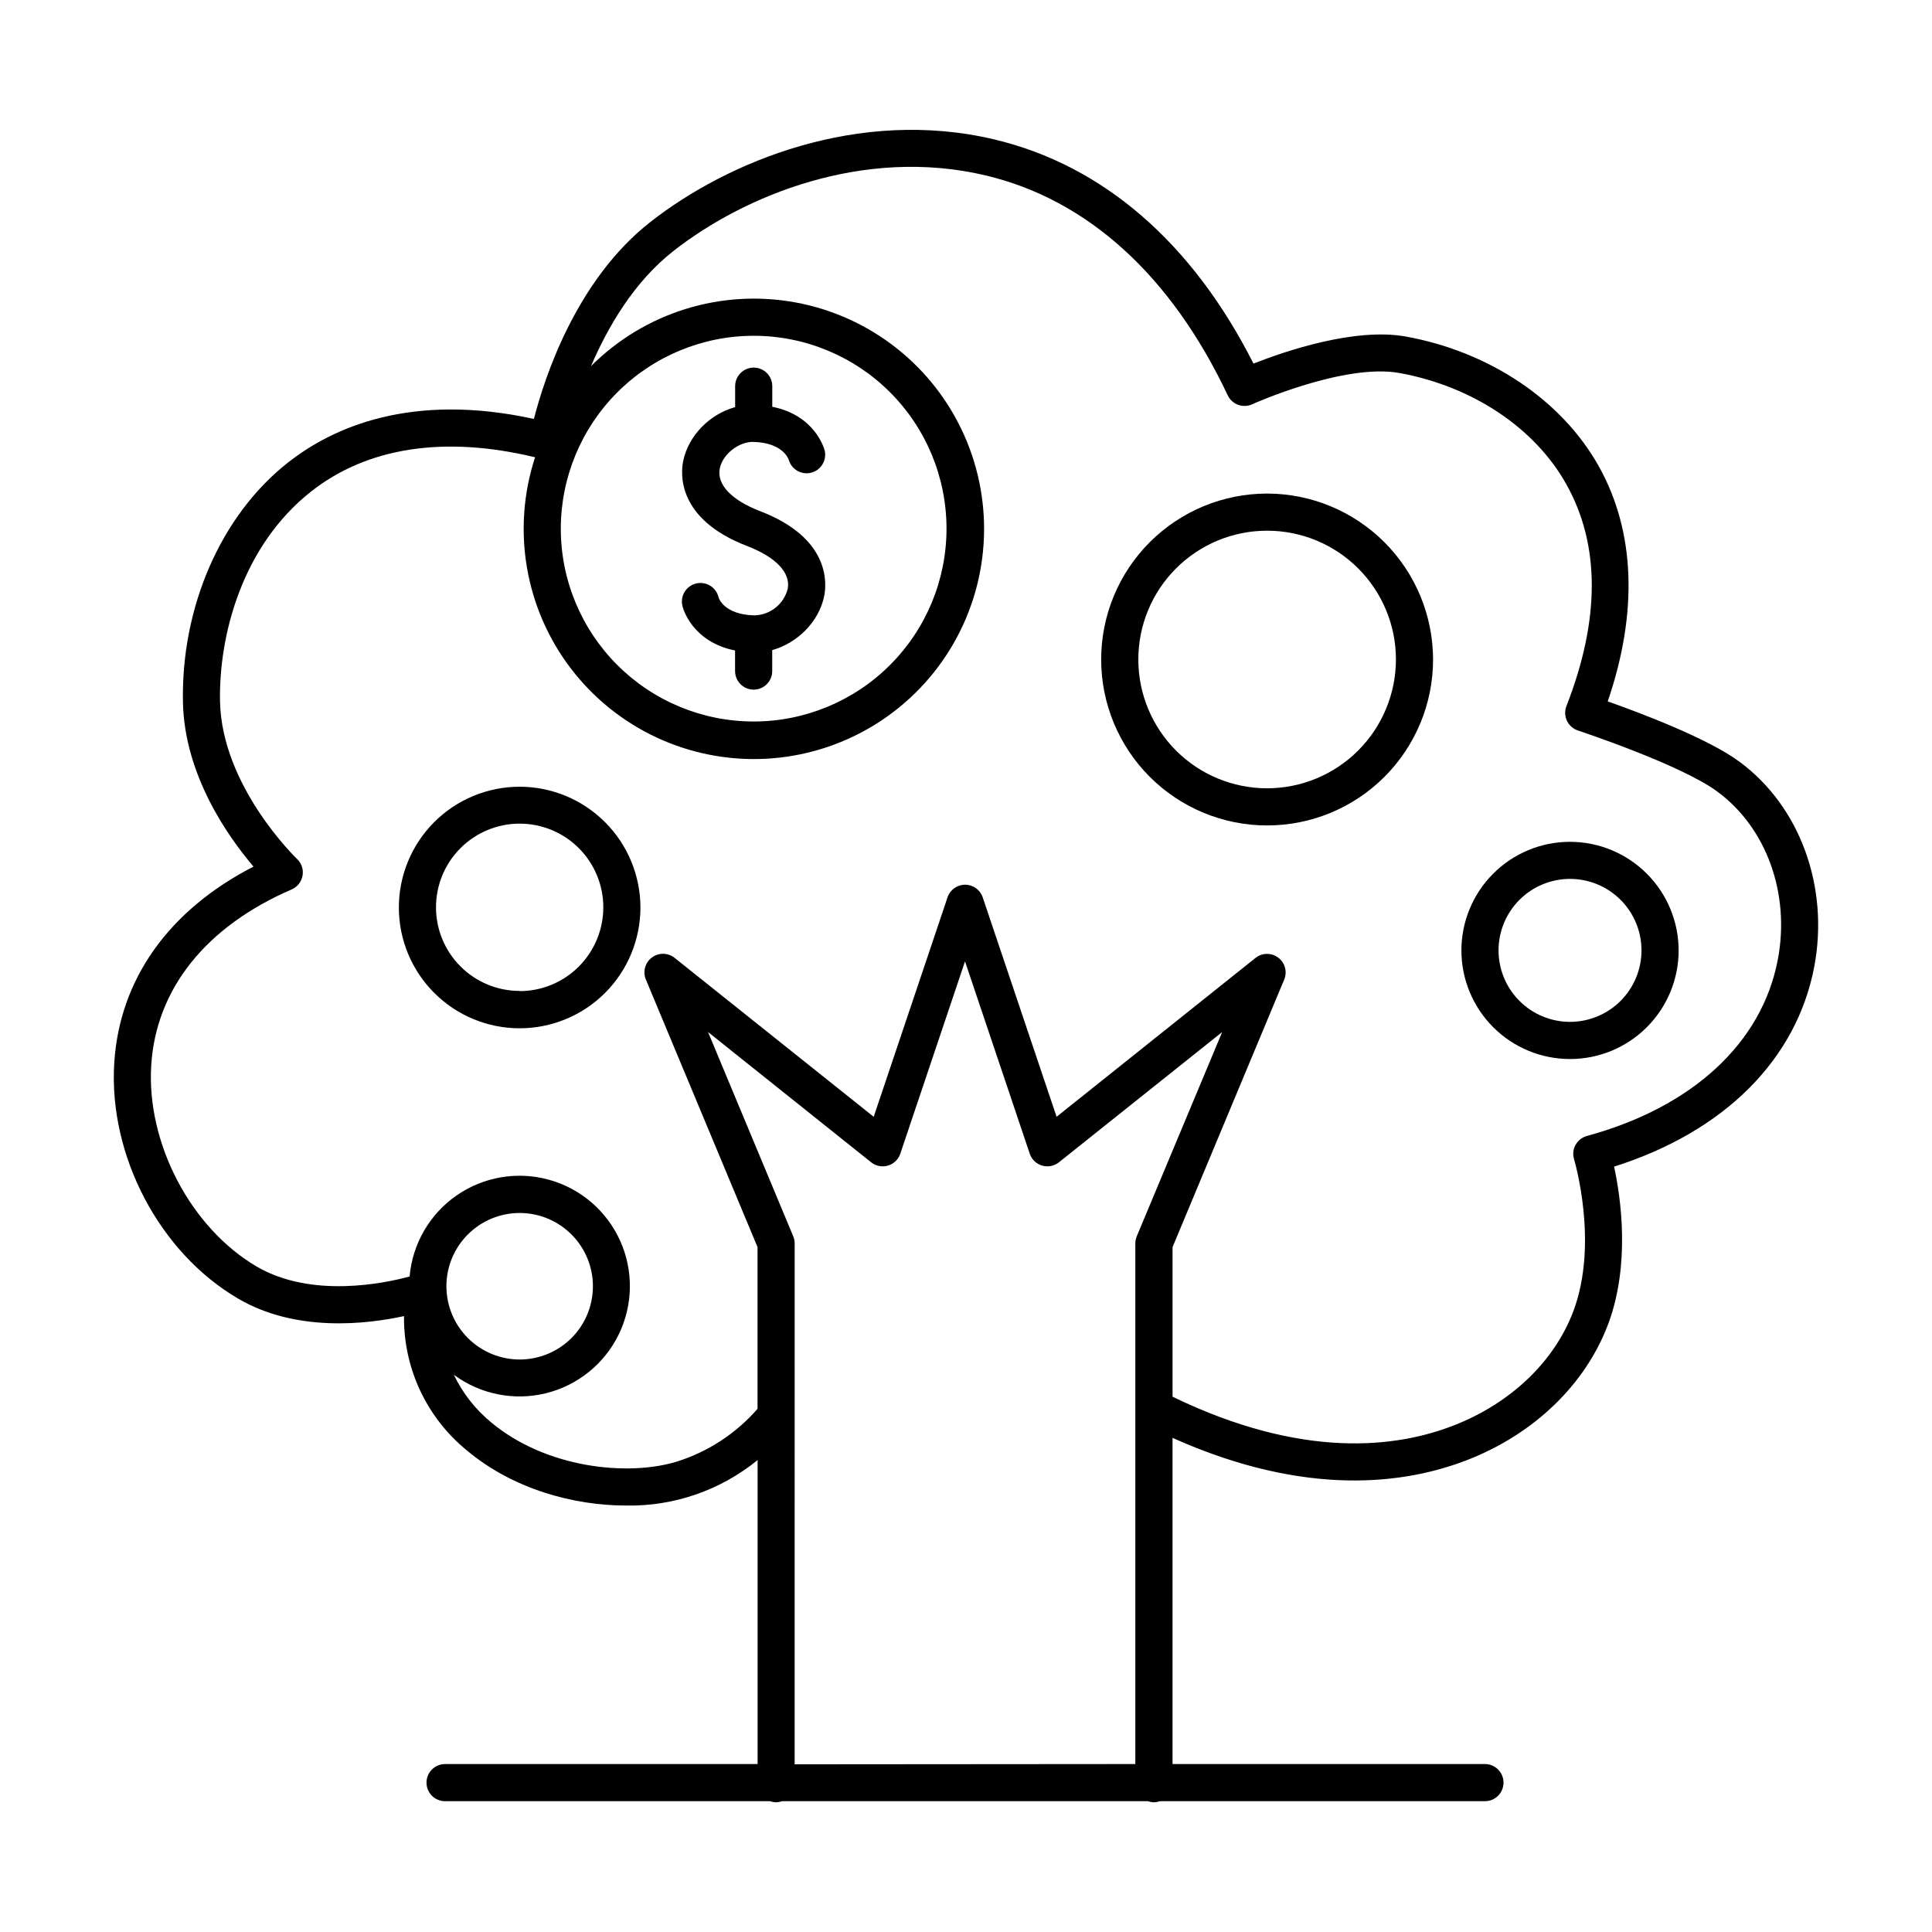
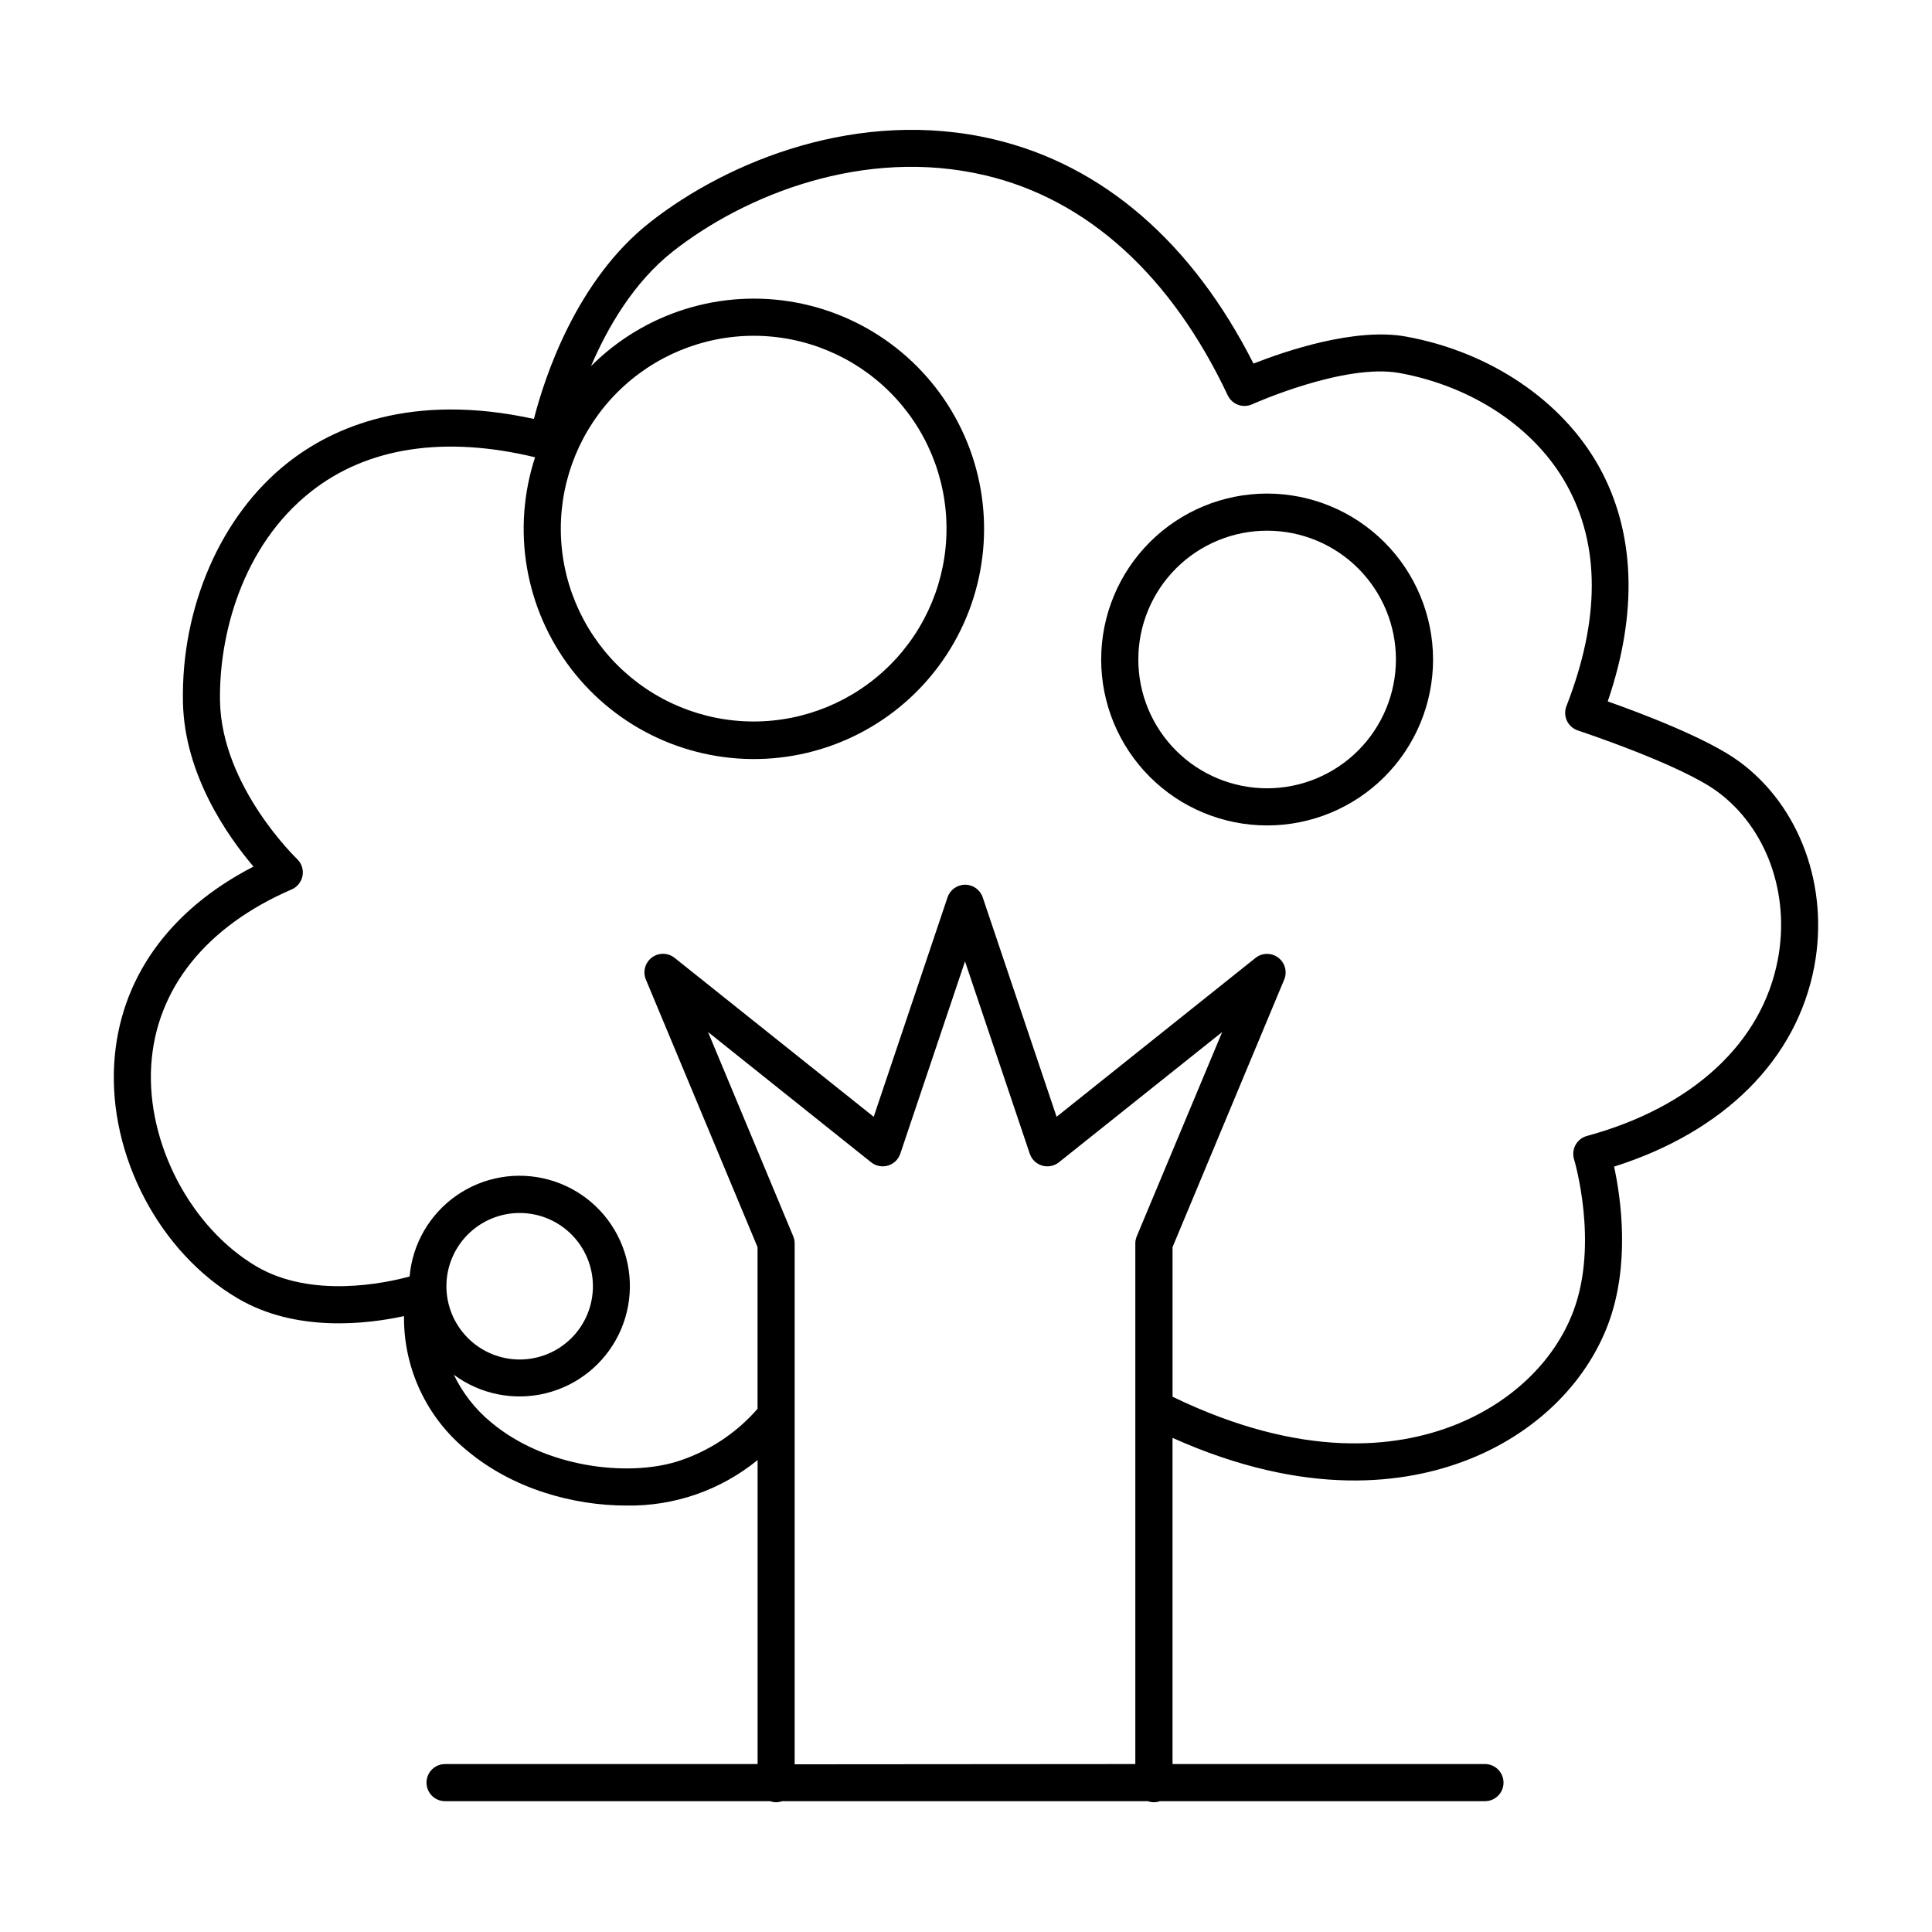
<svg xmlns="http://www.w3.org/2000/svg" fill="#000000" width="800px" height="800px" version="1.1" viewBox="144 144 512 512">
  <g>
    <path d="m605 345.88c-8.383-6.211-26.301-12.949-34.934-16 8.078-23.617 7.281-45.039-2.371-62.316-9.77-17.465-28.852-30.316-51.051-34.363-13.52-2.481-32.07 3.856-40.461 7.152-16.234-32.09-39.922-52.586-68.734-59.414-35.789-8.48-70.555 5.766-91.148 21.934-19.621 15.391-28.016 41.23-30.809 52.152-32.473-7.113-53.324 2.215-65.211 11.59-17.711 13.922-28.309 38.258-27.797 63.488 0.395 19.297 11.938 35.609 18.695 43.551-22.508 11.586-35.539 29.93-36.906 52.105-1.504 24.512 11.984 50.184 32.816 62.375 15.34 9.004 34.047 6.809 43.977 4.644v0.004c-0.156 13.812 6.004 26.941 16.727 35.648 12.184 10.203 28.211 14.555 42.203 14.555 12.652 0.215 24.973-4.055 34.777-12.055v80.559l-82.824 0.004c-2.719 0-4.922 2.199-4.922 4.918s2.203 4.922 4.922 4.922h86.129c0.512 0.18 1.051 0.273 1.594 0.285 0.547-0.012 1.09-0.105 1.605-0.285h96.934c0.512 0.18 1.051 0.273 1.594 0.285 0.547-0.012 1.09-0.105 1.605-0.285h86.121-0.004c2.719 0 4.922-2.203 4.922-4.922s-2.203-4.918-4.922-4.918h-82.793v-86.445c35.582 15.949 61.934 12.172 78.129 5.856 17.711-6.887 31.32-20.035 37.324-36.016 5.902-15.793 3.367-33.406 1.566-41.723 29.184-9.238 48.414-28.387 53.059-53.066 3.961-21.109-3.801-42.41-19.812-54.219zm-250.41 265.68 0.004-138.05c0-0.652-0.133-1.297-0.387-1.898l-22.574-54.121 43.227 34.527 0.004 0.004c1.254 0.996 2.914 1.32 4.453 0.871 1.535-0.453 2.758-1.625 3.269-3.144l17.152-50.973 17.16 50.973c0.516 1.52 1.734 2.691 3.273 3.144 1.535 0.449 3.199 0.125 4.453-0.871l43.266-34.52-22.633 54.121c-0.25 0.602-0.383 1.246-0.383 1.898v137.97zm260.55-213.28c-4.164 22.109-22.633 39.152-50.586 46.762v-0.004c-1.285 0.352-2.371 1.203-3.016 2.367-0.645 1.164-0.789 2.543-0.398 3.812 0.07 0.215 6.602 22.168-0.168 40.215-5.008 13.363-16.562 24.402-31.676 30.309s-39.992 9.133-74.559-7.594v-39.648l29.598-70.926c0.848-2.066 0.195-4.441-1.586-5.785-1.777-1.348-4.242-1.328-6 0.047l-52.742 42.125-19.582-58.164c-0.676-1.996-2.551-3.34-4.66-3.34-2.106 0-3.981 1.344-4.656 3.34l-19.57 58.164-52.773-42.125c-1.758-1.395-4.234-1.426-6.027-0.074-1.789 1.348-2.441 3.742-1.582 5.812l29.598 70.926v42.844h0.004c-5.695 6.539-13.086 11.379-21.355 13.984-13.066 4.023-34.793 1.73-49.297-10.43-4.156-3.43-7.512-7.719-9.84-12.578 6.981 5.176 15.902 6.977 24.348 4.918 8.441-2.062 15.531-7.769 19.344-15.578 3.816-7.809 3.957-16.91 0.391-24.836-3.566-7.926-10.477-13.855-18.848-16.176-8.375-2.324-17.352-0.805-24.492 4.152-7.141 4.953-11.707 12.824-12.461 21.484-6.477 1.77-25.898 5.902-40.512-2.629-17.477-10.254-29.234-32.66-27.965-53.293 1.25-20.25 14.465-36.82 37.215-46.652 1.516-0.656 2.602-2.031 2.891-3.66 0.285-1.629-0.266-3.289-1.465-4.426-0.195-0.188-19.945-19.16-20.41-41.762-0.324-17.438 5.816-41.141 24.082-55.559 14.938-11.809 35.426-14.906 59.414-9.121-6.25 19.105-2.688 40.066 9.527 56.031 12.215 15.969 31.508 24.891 51.586 23.863 20.074-1.031 38.355-11.887 48.867-29.02 10.516-17.133 11.914-38.348 3.742-56.711-8.172-18.367-24.867-31.527-44.633-35.188s-40.066 2.652-54.273 16.875c4.41-10.281 11.316-22.246 21.766-30.453 18.793-14.762 50.43-27.77 82.812-20.094 27.031 6.406 49.199 26.566 64.156 58.262h0.004c1.145 2.438 4.031 3.504 6.484 2.391 0.234-0.117 24.441-10.953 39.055-8.285 19.336 3.523 35.867 14.543 44.223 29.52 8.953 16.02 8.965 35.789 0 58.754v0.004c-0.488 1.258-0.441 2.66 0.137 3.883 0.578 1.219 1.629 2.148 2.914 2.57 0.266 0.098 27.188 8.984 36.961 16.207 13.023 9.586 19.32 27.062 16.016 44.488zm-352.84 86.594v-0.004c0-5.148 2.047-10.086 5.688-13.727s8.578-5.688 13.727-5.688c5.148 0 10.086 2.047 13.73 5.688 3.641 3.641 5.684 8.578 5.684 13.727 0 5.152-2.043 10.09-5.684 13.73-3.644 3.641-8.582 5.684-13.73 5.684-5.152-0.004-10.094-2.055-13.734-5.703-3.641-3.648-5.684-8.594-5.68-13.75zm81.426-251.89c13.555 0 26.555 5.383 36.141 14.969 9.586 9.586 14.969 22.586 14.969 36.141s-5.383 26.555-14.969 36.137c-9.586 9.586-22.586 14.973-36.141 14.973-13.555 0-26.555-5.387-36.141-14.973-9.582-9.582-14.969-22.582-14.969-36.137 0.016-13.551 5.406-26.543 14.988-36.125 9.582-9.578 22.57-14.969 36.121-14.984z" />
-     <path d="m281.71 352.49c-8.488 0-16.633 3.371-22.637 9.375-6 6.004-9.375 14.148-9.371 22.637 0 8.488 3.375 16.633 9.379 22.633 6.004 6.004 14.145 9.375 22.637 9.375 8.488-0.004 16.633-3.379 22.633-9.383s9.371-14.148 9.371-22.637c-0.016-8.484-3.391-16.621-9.391-22.617-6-6-14.137-9.375-22.621-9.383zm0 54.121v-0.004c-5.879 0-11.52-2.336-15.676-6.492s-6.492-9.797-6.492-15.676 2.336-11.52 6.492-15.676 9.797-6.492 15.676-6.492c5.879 0 11.52 2.336 15.676 6.492 4.16 4.156 6.496 9.797 6.496 15.676 0.004 5.887-2.328 11.531-6.484 15.699-4.16 4.168-9.801 6.512-15.688 6.519z" />
    <path d="m479.8 274.8c-11.664 0-22.848 4.633-31.094 12.879-8.246 8.246-12.883 19.434-12.883 31.094 0 11.664 4.637 22.852 12.883 31.098 8.246 8.246 19.43 12.879 31.094 12.879 11.664 0 22.848-4.633 31.094-12.879 8.25-8.246 12.883-19.434 12.883-31.098-0.016-11.656-4.652-22.836-12.895-31.078-8.246-8.246-19.422-12.883-31.082-12.895zm0 78.109c-9.055 0-17.734-3.598-24.137-9.996-6.402-6.402-9.996-15.086-9.996-24.141 0-9.051 3.594-17.734 9.996-24.137 6.402-6.402 15.082-9.996 24.137-9.996 9.055 0 17.734 3.594 24.137 9.996s10 15.086 10 24.137c-0.012 9.051-3.613 17.727-10.012 24.129-6.398 6.398-15.074 9.996-24.125 10.008z" />
-     <path d="m560.07 367.09c-7.633 0-14.953 3.031-20.352 8.43-5.394 5.398-8.43 12.719-8.43 20.352s3.035 14.953 8.43 20.352c5.398 5.398 12.719 8.43 20.352 8.43 7.637 0 14.957-3.031 20.355-8.43 5.394-5.398 8.43-12.719 8.43-20.352-0.008-7.629-3.043-14.945-8.441-20.344-5.394-5.394-12.711-8.43-20.344-8.438zm0 47.715c-5.023 0-9.84-1.996-13.395-5.551-3.551-3.551-5.547-8.371-5.547-13.395 0.004-5.023 2-9.844 5.551-13.395 3.555-3.551 8.375-5.547 13.398-5.547 5.023 0.004 9.844 2 13.395 5.555 3.551 3.555 5.543 8.375 5.543 13.398-0.008 5.023-2.004 9.836-5.555 13.387-3.551 3.547-8.367 5.543-13.391 5.547z" />
-     <path d="m343.85 307.08c-7.766-0.207-9.289-4.359-9.406-4.703-0.281-1.301-1.078-2.434-2.207-3.141-1.129-0.703-2.496-0.922-3.789-0.602-1.293 0.324-2.402 1.152-3.07 2.305-0.668 1.152-0.844 2.527-0.48 3.809 0.098 0.422 2.461 9.34 13.902 11.641v5.453h0.004c0 2.715 2.203 4.918 4.918 4.918 2.719 0 4.922-2.203 4.922-4.918v-5.559c6.68-1.852 12.379-7.508 13.777-14.309 0.699-3.484 1.535-15.371-16.895-22.477-7.695-2.953-11.621-7.106-10.773-11.355 0.758-3.789 5.059-7.106 8.855-7.035 7.676 0.207 9.258 4.262 9.445 4.812h-0.004c0.762 2.535 3.394 4.012 5.953 3.344s4.133-3.238 3.562-5.824c-0.098-0.422-2.461-9.348-13.902-11.641v-5.461c0-2.715-2.203-4.918-4.922-4.918-2.715 0-4.918 2.203-4.918 4.918v5.559c-6.699 1.832-12.379 7.508-13.777 14.316-0.699 3.473-1.535 15.371 16.887 22.465 7.703 2.953 11.633 7.113 10.824 11.367-1.039 4.09-4.688 6.973-8.906 7.035z" />
  </g>
</svg>